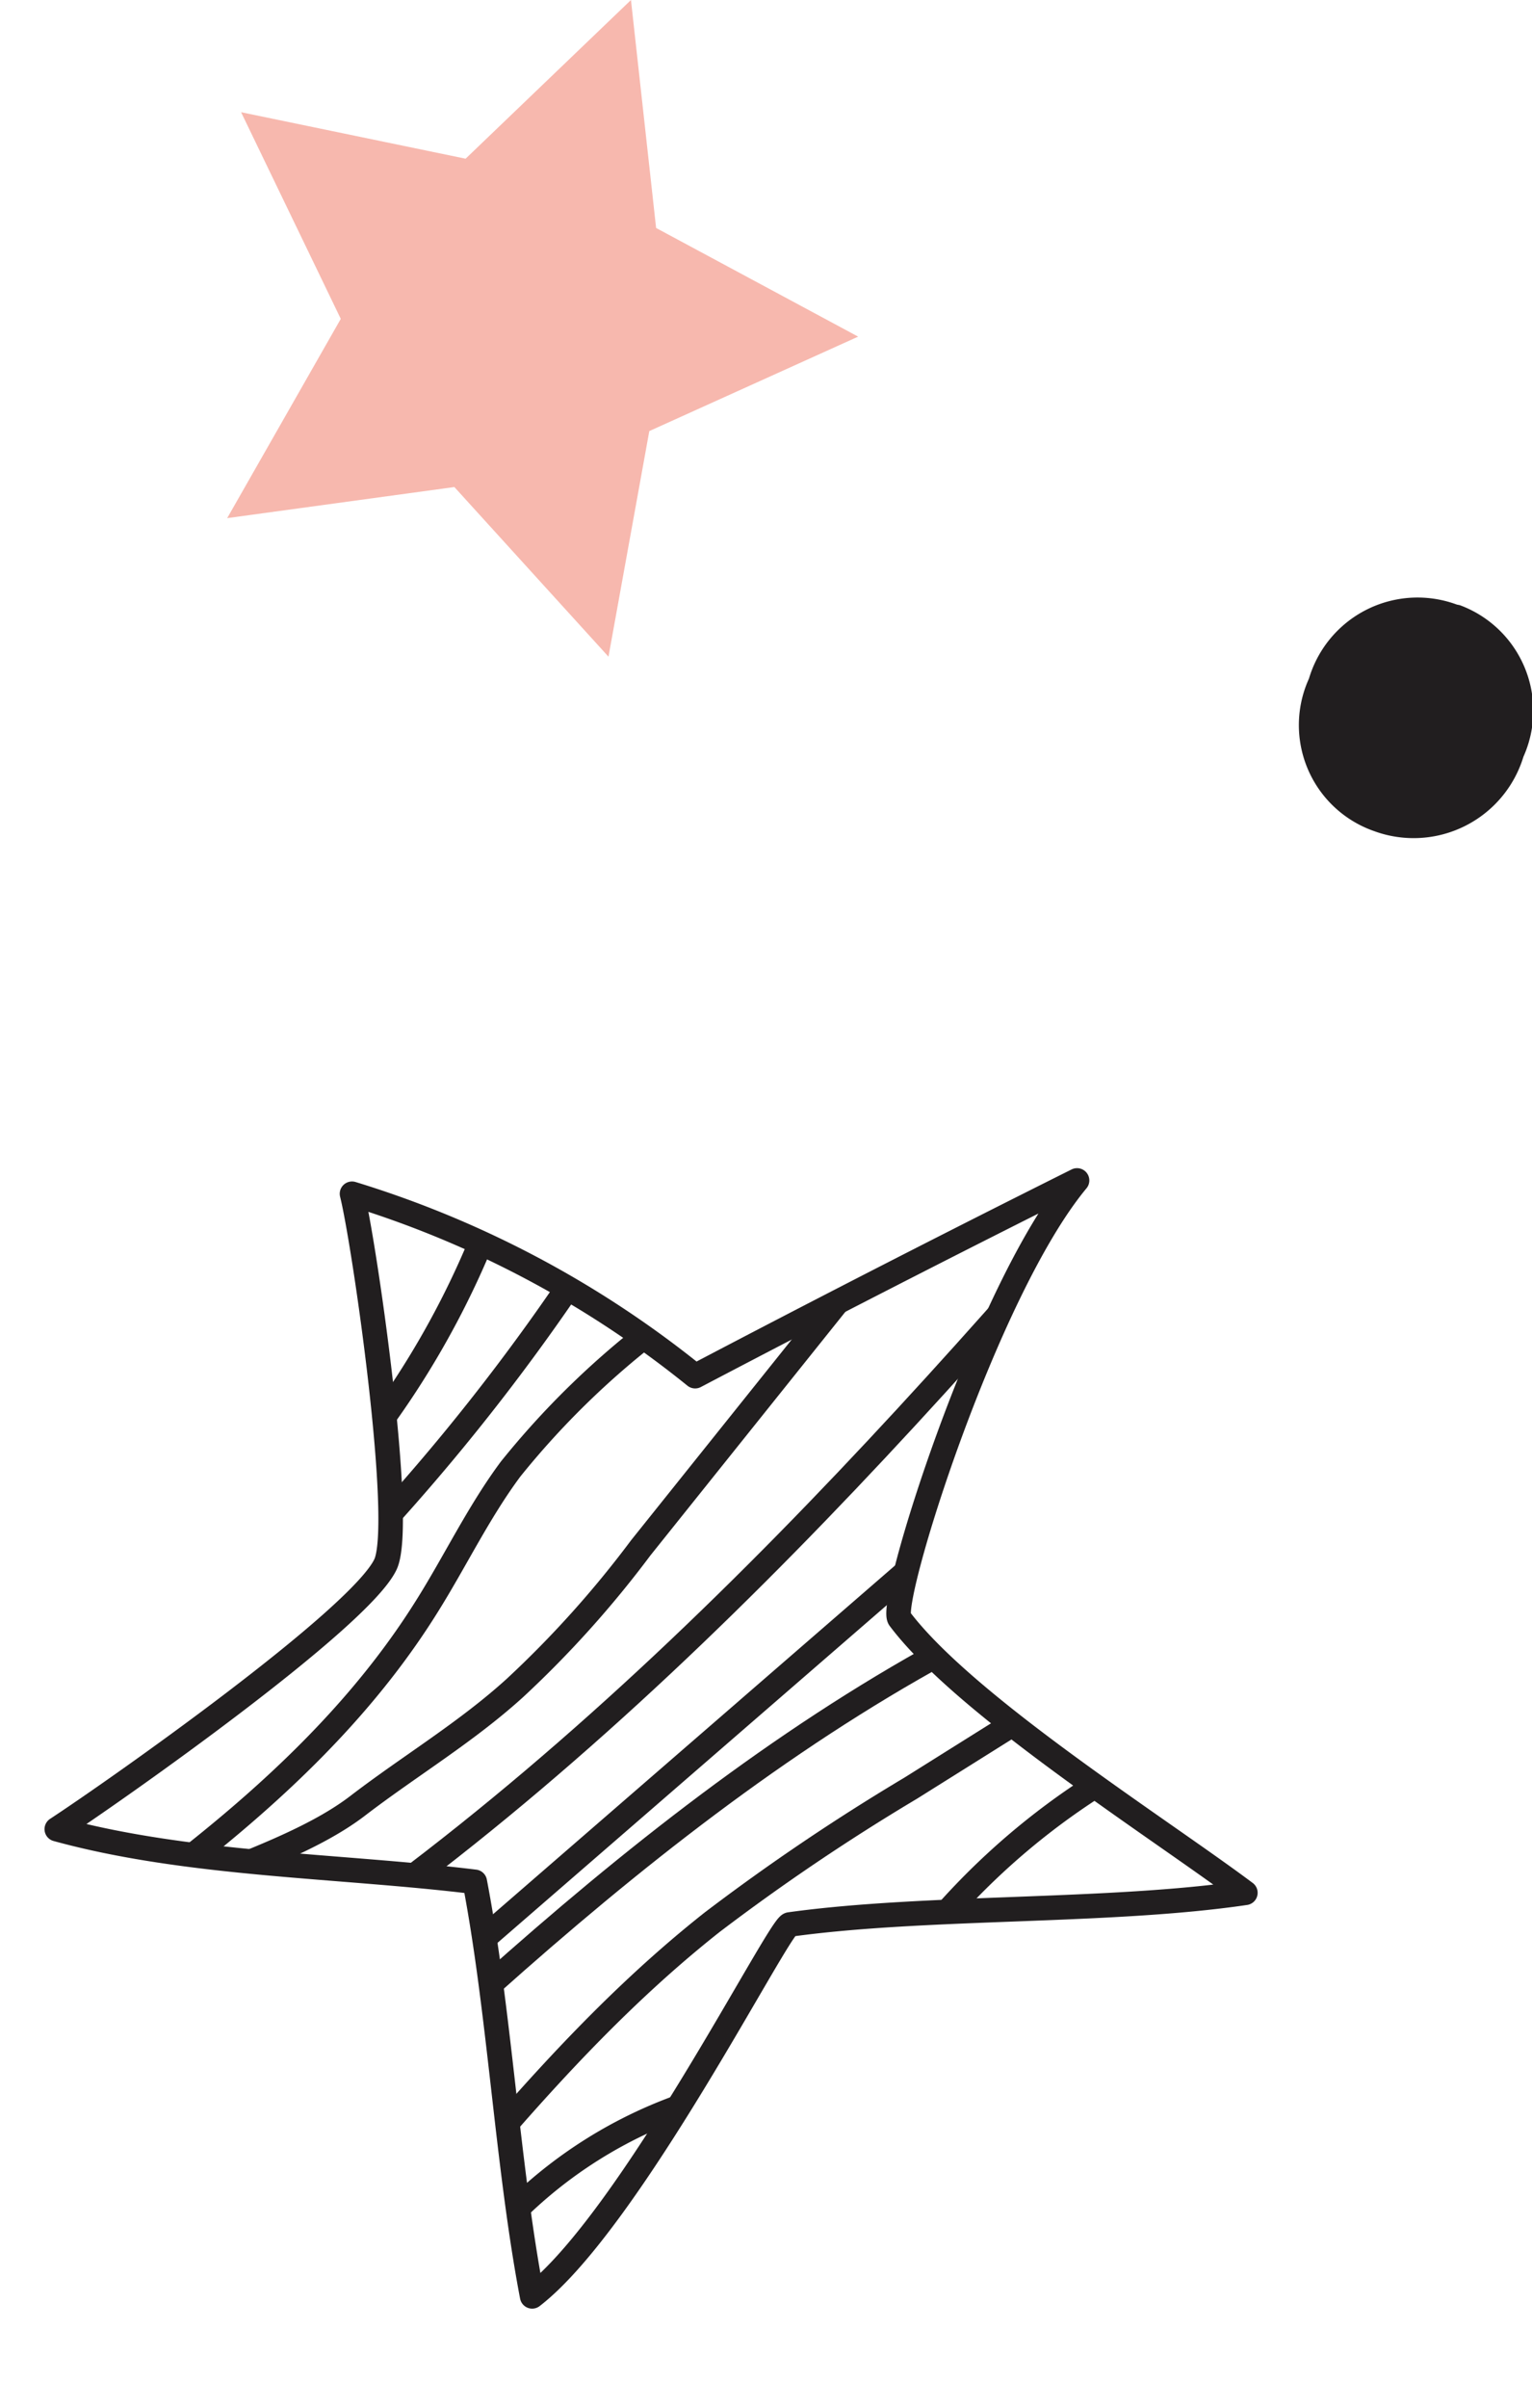
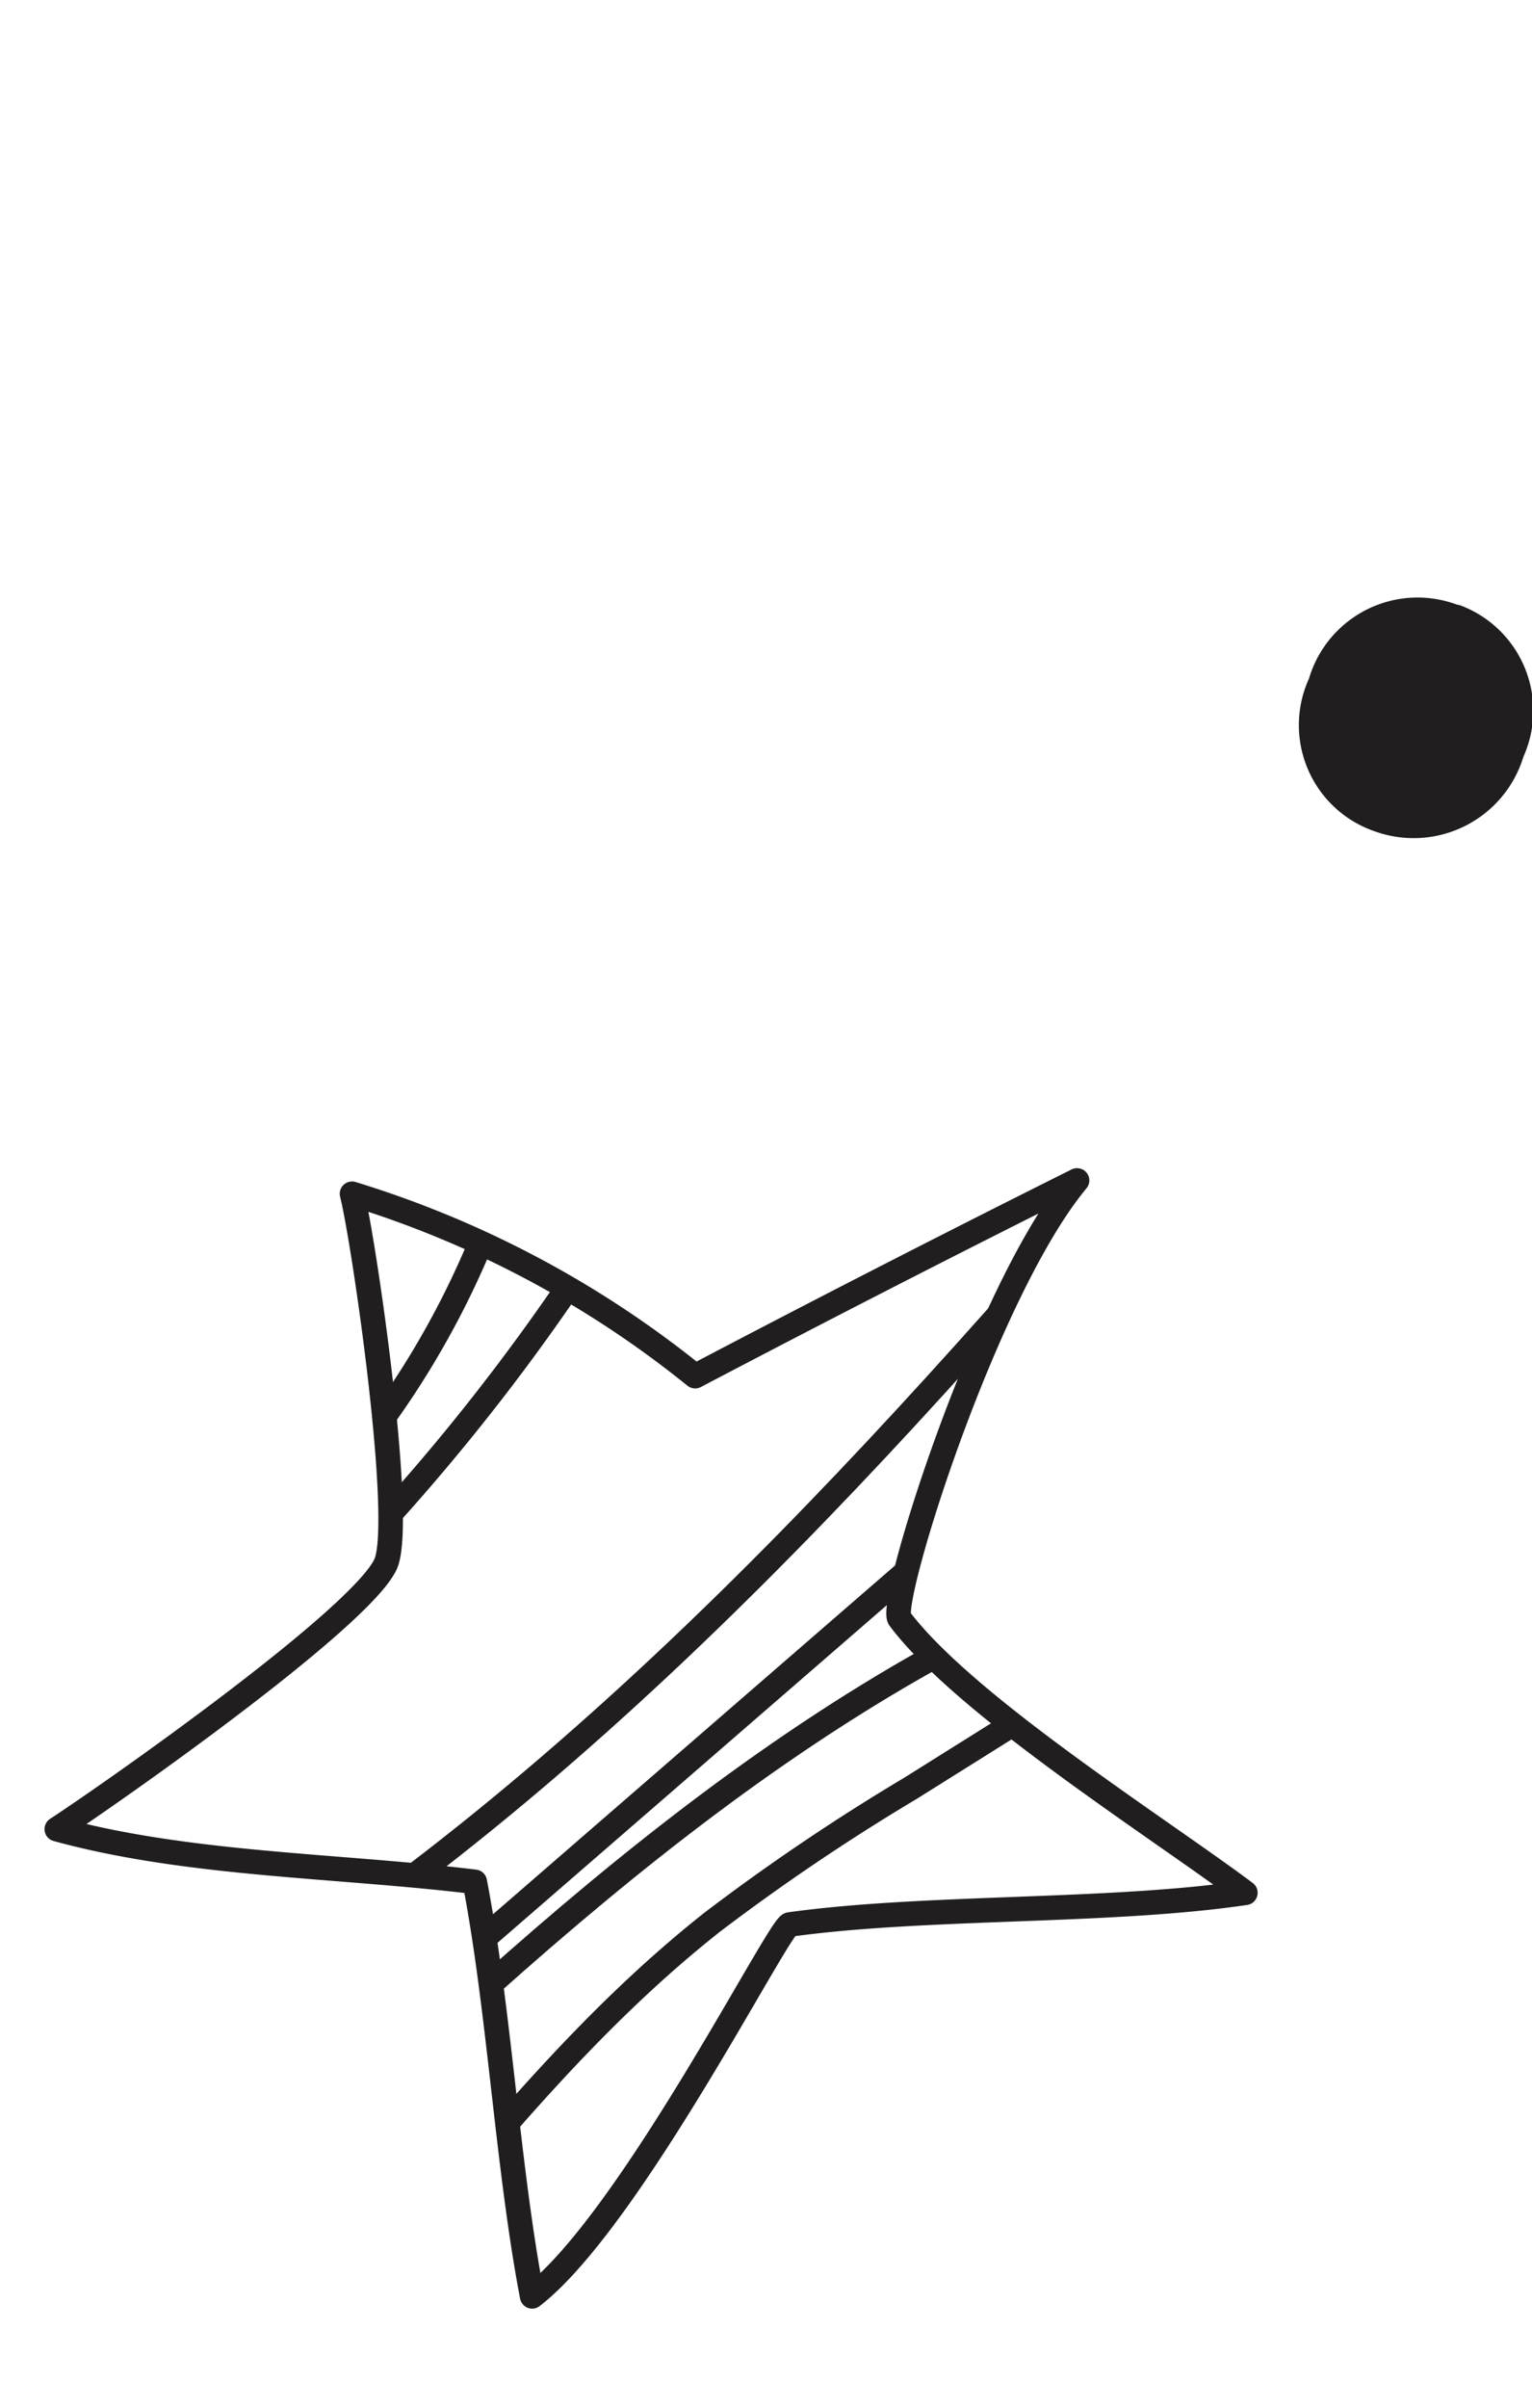
<svg xmlns="http://www.w3.org/2000/svg" viewBox="0 0 51.79 81.33">
  <defs>
    <style>.cls-1,.cls-2{fill:none;}.cls-2{stroke:#211e1f;stroke-linejoin:round;stroke-width:0.83px;}.cls-3{clip-path:url(#clip-path);}.cls-4{fill:#f7b8ae;}.cls-5{fill:#211e1f;}</style>
    <clipPath id="clip-path" transform="translate(1.5)">
      <path class="cls-1" d="M11.53,52.84c-.88,1.84-9.16,7.63-11.12,8.94C4.86,63,10,63,14.55,63.57c.84,4.4,1.1,9.64,1.93,14,1.73-1.34,3.91-4.65,5.67-7.54,1.62-2.68,2.88-5,3.05-5,4.61-.68,10.76-.43,15.37-1.11-2.94-2.2-9.48-6.32-11.69-9.27-.38-.48,2.91-11,6-14.79Q28.42,43.11,22,46.48a34.41,34.41,0,0,0-11.6-6.16c.41,1.62,1.79,11.13,1.13,12.52" />
    </clipPath>
  </defs>
  <g id="Layer_2" data-name="Layer 2">
    <g id="_Layer_" data-name="&lt;Layer&gt;">
      <path class="cls-2" d="M10.4,40.32A34.51,34.51,0,0,1,22,46.48q6.42-3.37,12.91-6.61c-3.12,3.75-6.4,14.3-6,14.8,2.21,2.94,8.75,7.06,11.69,9.26C36,64.61,29.81,64.36,25.2,65c-.35,0-5.39,10-8.71,12.56-.84-4.39-1.1-9.63-1.94-14C10,63,4.86,63,.42,61.78c2-1.31,10.24-7.1,11.11-8.94C12.19,51.45,10.81,41.94,10.4,40.32Z" transform="translate(1.5)" />
      <g class="cls-3">
        <path class="cls-2" d="M8.36,51.52A29.38,29.38,0,0,0,15,41.36" transform="translate(1.5)" />
        <path class="cls-2" d="M6.48,56.35A72.24,72.24,0,0,0,20,39.89" transform="translate(1.5)" />
-         <path class="cls-2" d="M25.27,41l-4.69,3.91a28.28,28.28,0,0,0-4.82,4.71c-1.1,1.48-1.89,3.15-2.87,4.7-3.39,5.39-8.76,9.17-14,12.8C1.38,64.24,7.58,63.29,10.58,61c1.76-1.35,3.68-2.49,5.34-4a35.26,35.26,0,0,0,4.24-4.72L33.2,36" transform="translate(1.5)" />
        <path class="cls-2" d="M7.18,67.1C20.3,58.6,30.62,46.5,40.74,34.59" transform="translate(1.5)" />
        <path class="cls-2" d="M11.27,68.58l24.23-21" transform="translate(1.5)" />
        <path class="cls-2" d="M37.94,52.42c-12,4.12-21.62,13.21-30.78,22" transform="translate(1.5)" />
        <path class="cls-2" d="M12.08,75.92c3.24-3.91,6.52-7.86,10.5-11a72.08,72.08,0,0,1,6.7-4.52L39,54.31c2.72-1.7,5.57-3.52,7.1-6.34" transform="translate(1.5)" />
-         <path class="cls-2" d="M40.79,57.79a24.1,24.1,0,0,0-10.95,7.58,17.43,17.43,0,0,1-3.55,3.86c-1.5,1-3.34,1.34-5,2a15.32,15.32,0,0,0-9.31,10" transform="translate(1.5)" />
      </g>
-       <polygon class="cls-4" points="15.36 16.45 7.68 17.5 11.52 10.77 8.15 3.79 15.74 5.36 21.33 0 22.18 7.7 29.01 11.37 21.95 14.56 20.57 22.18 15.36 16.45" />
      <path class="cls-5" d="M47.85,20.44A3.8,3.8,0,0,1,50,25.56a3.88,3.88,0,0,1-5.05,2.51,3.79,3.79,0,0,1-2.2-5.15,3.83,3.83,0,0,1,5-2.5Z" transform="translate(1.5)" />
    </g>
  </g>
</svg>